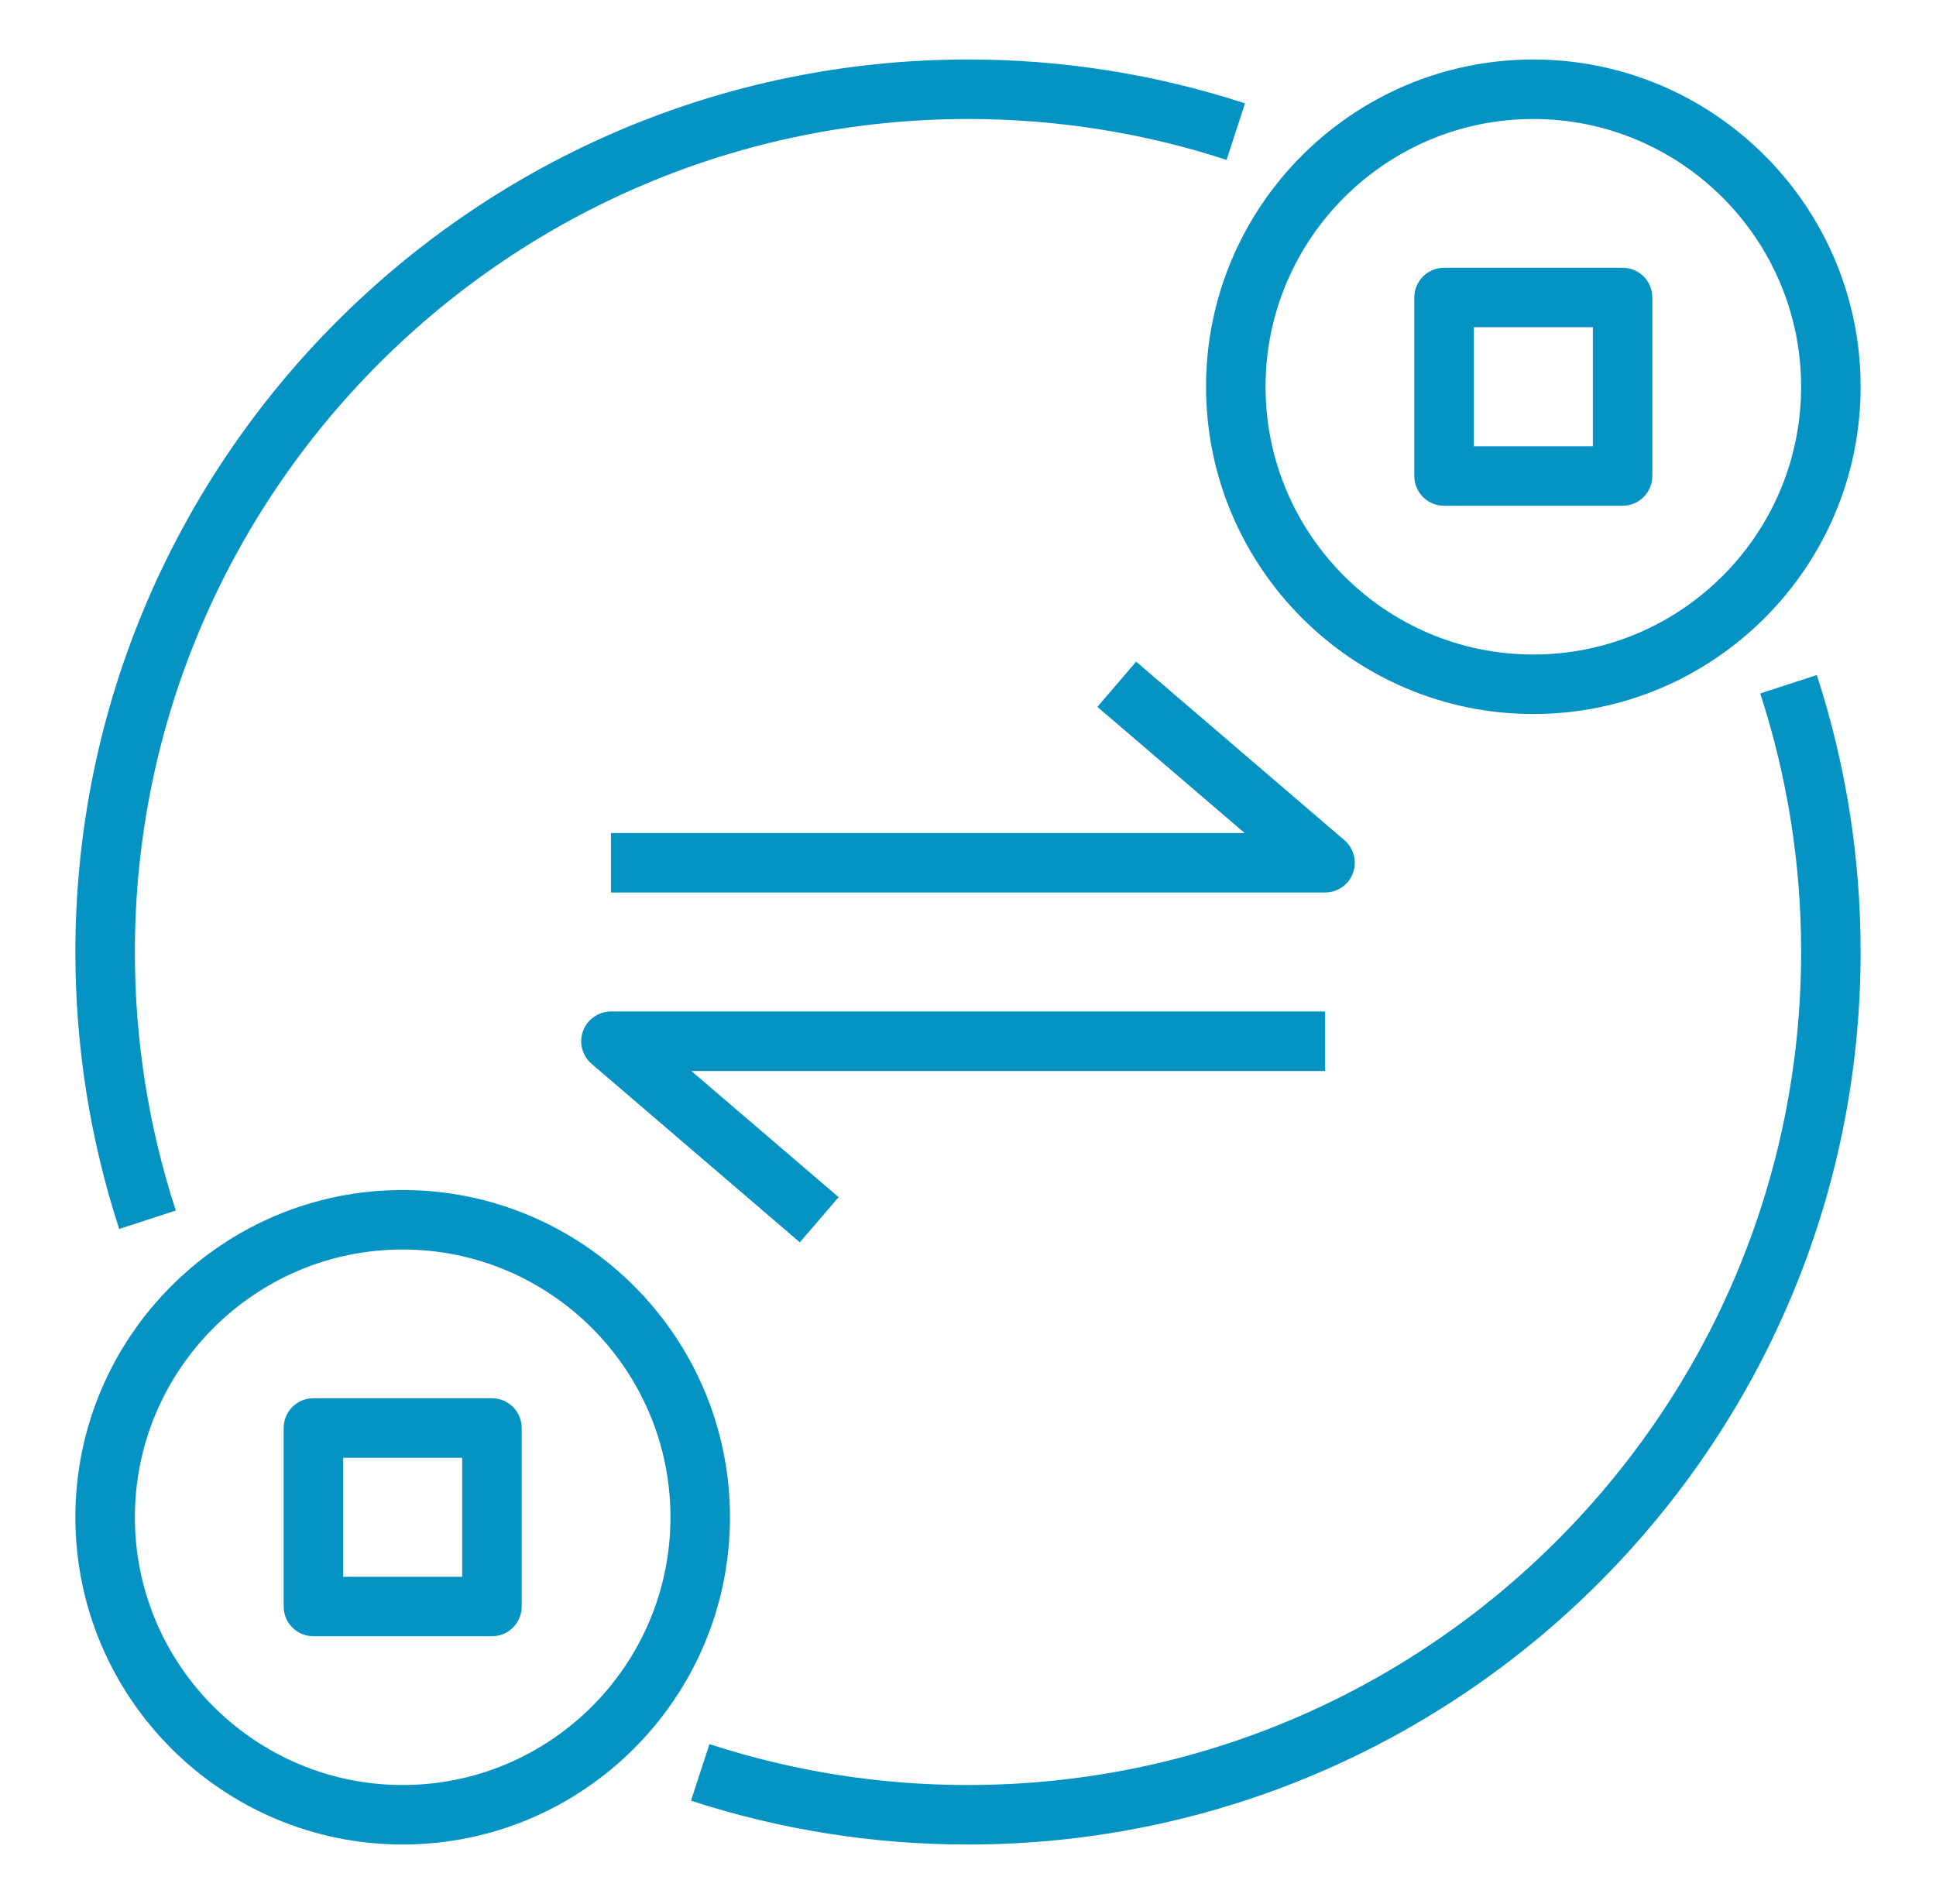
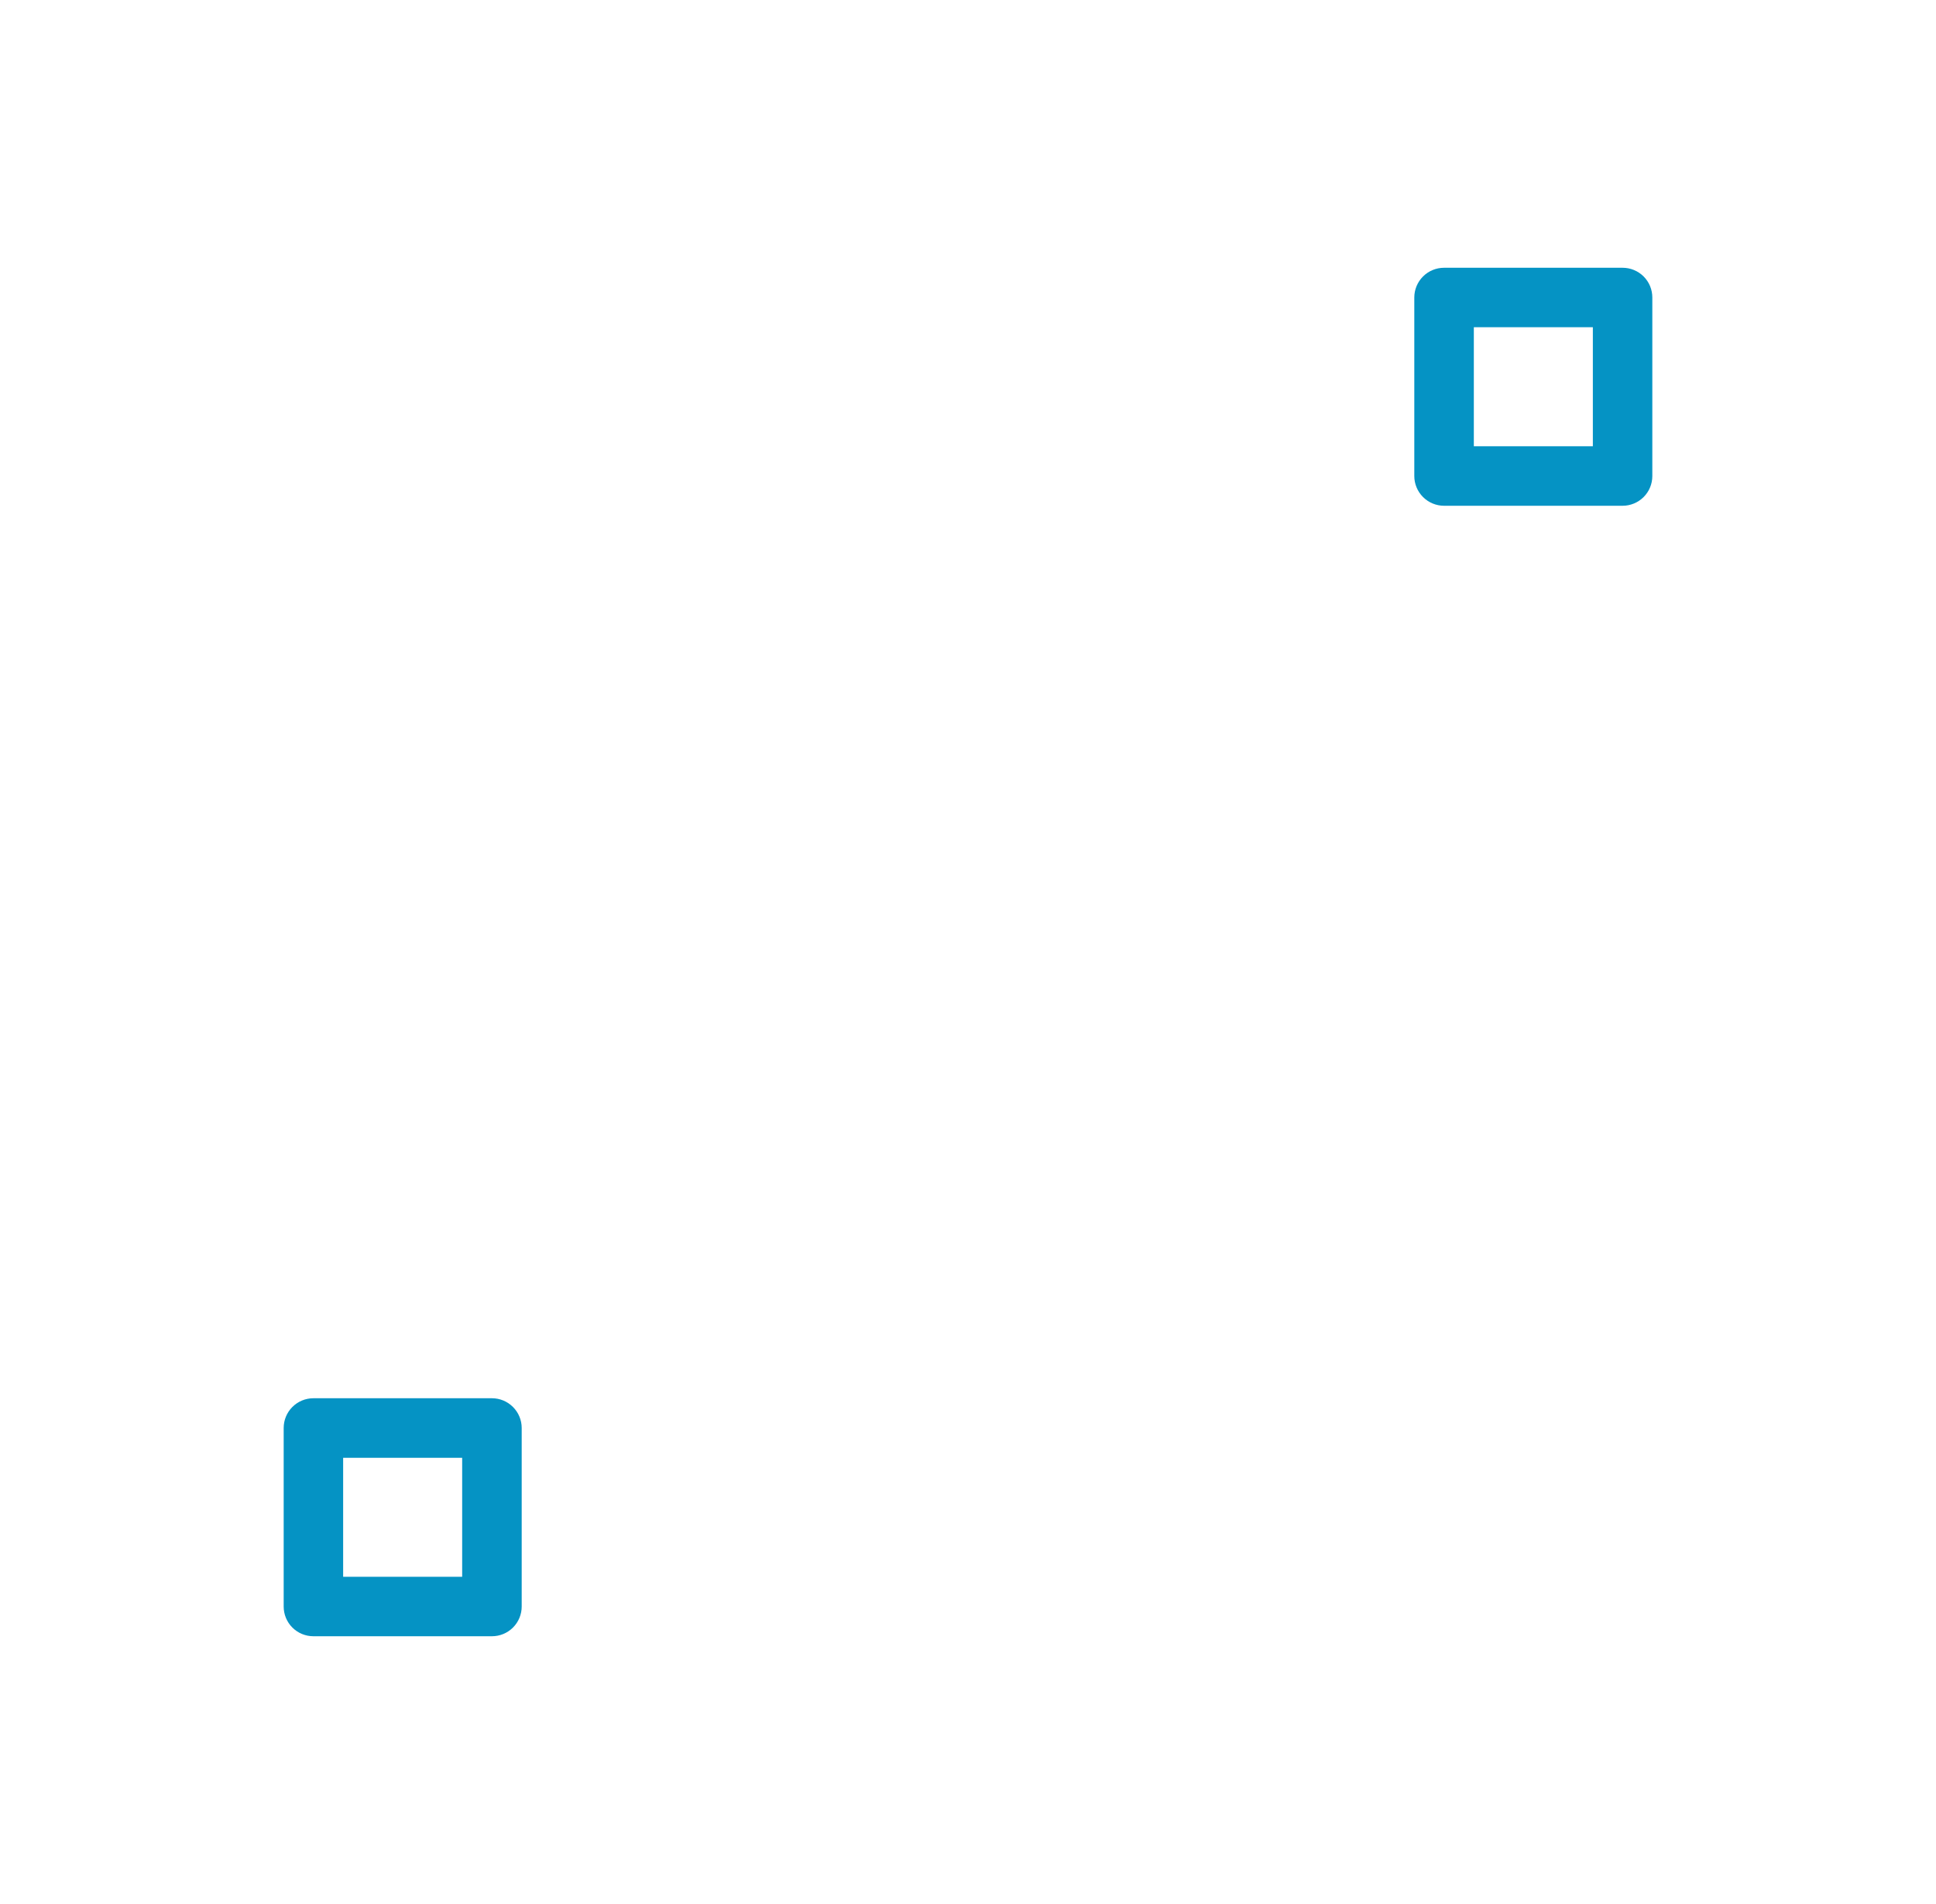
<svg xmlns="http://www.w3.org/2000/svg" width="61" height="60" viewBox="0 0 61 60" fill="none">
-   <path d="M19.25 28.125H41.75C41.941 28.125 42.128 28.066 42.286 27.957C42.443 27.848 42.563 27.692 42.629 27.513C42.696 27.333 42.706 27.138 42.657 26.952C42.609 26.767 42.506 26.601 42.36 26.476L35.798 20.851L34.577 22.275L39.216 26.25H19.25V28.125ZM18.371 32.487C18.304 32.667 18.294 32.862 18.343 33.048C18.391 33.233 18.494 33.399 18.64 33.524L25.202 39.149L26.423 37.725L21.784 33.75H41.75V31.875H19.25C18.858 31.875 18.508 32.12 18.371 32.487ZM48.312 22.5C53.998 22.5 58.625 17.873 58.625 12.188C58.625 6.502 53.998 1.875 48.312 1.875C42.627 1.875 38 6.502 38 12.188C38 17.873 42.627 22.5 48.312 22.5ZM48.312 3.75C52.964 3.75 56.75 7.536 56.75 12.188C56.75 16.839 52.964 20.625 48.312 20.625C43.661 20.625 39.875 16.839 39.875 12.188C39.875 7.536 43.661 3.75 48.312 3.75ZM12.688 58.125C18.373 58.125 23 53.498 23 47.812C23 42.127 18.373 37.5 12.688 37.5C7.002 37.5 2.375 42.127 2.375 47.812C2.375 53.498 7.002 58.125 12.688 58.125ZM12.688 39.375C17.339 39.375 21.125 43.161 21.125 47.812C21.125 52.464 17.339 56.25 12.688 56.25C8.036 56.25 4.25 52.464 4.25 47.812C4.25 43.161 8.036 39.375 12.688 39.375ZM21.772 56.744C24.59 57.662 27.536 58.128 30.5 58.125C46.008 58.125 58.625 45.508 58.625 30C58.625 27.017 58.16 24.081 57.244 21.272L55.462 21.853C56.318 24.484 56.753 27.233 56.75 30C56.75 44.474 44.974 56.25 30.5 56.25C27.733 56.253 24.984 55.818 22.353 54.961L21.772 56.744ZM5.539 38.147C4.682 35.516 4.247 32.767 4.25 30C4.25 15.526 16.026 3.75 30.5 3.75C33.285 3.75 36.027 4.183 38.647 5.039L39.228 3.257C36.41 2.338 33.464 1.872 30.5 1.875C14.992 1.875 2.375 14.492 2.375 30C2.375 32.983 2.84 35.919 3.756 38.728L5.539 38.147Z" fill="#0593C4" />
  <path d="M45.5 15.938H51.125C51.374 15.938 51.612 15.839 51.788 15.663C51.964 15.487 52.062 15.249 52.062 15V9.375C52.062 9.126 51.964 8.888 51.788 8.712C51.612 8.536 51.374 8.438 51.125 8.438H45.5C45.251 8.438 45.013 8.536 44.837 8.712C44.661 8.888 44.562 9.126 44.562 9.375V15C44.562 15.249 44.661 15.487 44.837 15.663C45.013 15.839 45.251 15.938 45.5 15.938ZM46.438 10.312H50.188V14.062H46.438V10.312ZM9.875 51.562H15.5C15.749 51.562 15.987 51.464 16.163 51.288C16.339 51.112 16.438 50.874 16.438 50.625V45C16.438 44.751 16.339 44.513 16.163 44.337C15.987 44.161 15.749 44.062 15.5 44.062H9.875C9.626 44.062 9.388 44.161 9.212 44.337C9.036 44.513 8.938 44.751 8.938 45V50.625C8.938 50.874 9.036 51.112 9.212 51.288C9.388 51.464 9.626 51.562 9.875 51.562ZM10.812 45.938H14.562V49.688H10.812V45.938Z" fill="#0593C4" />
</svg>